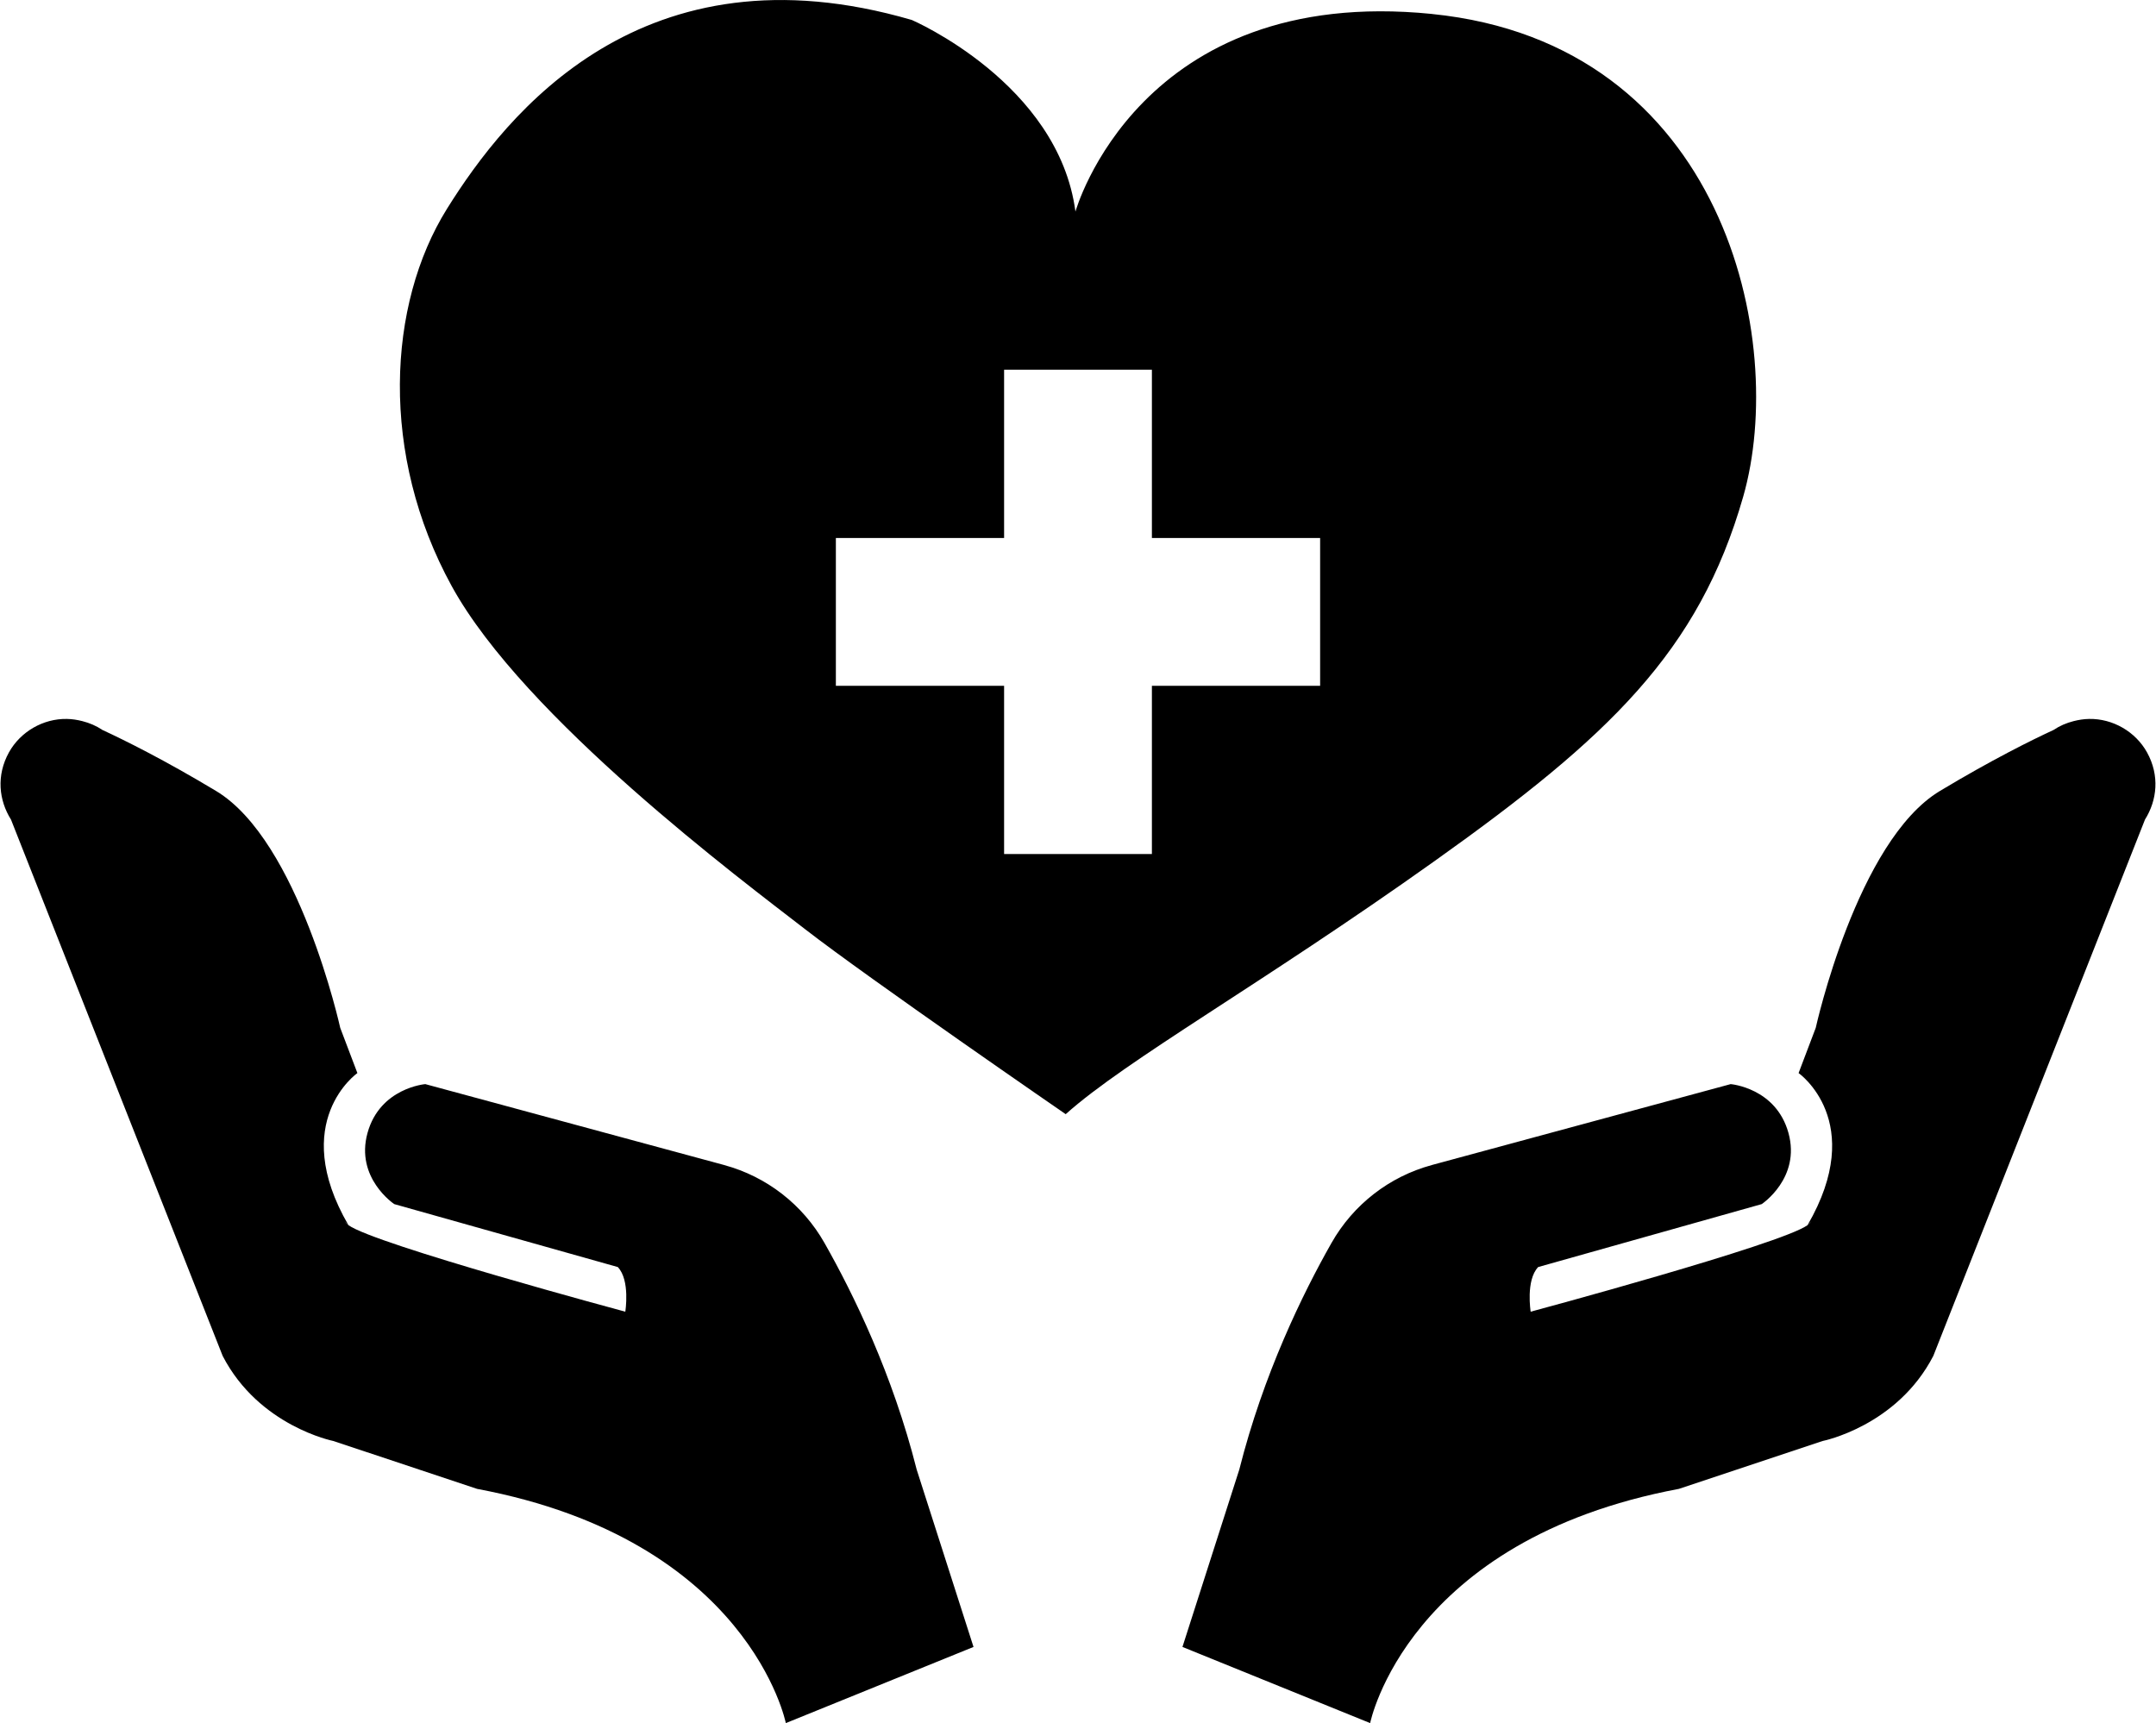
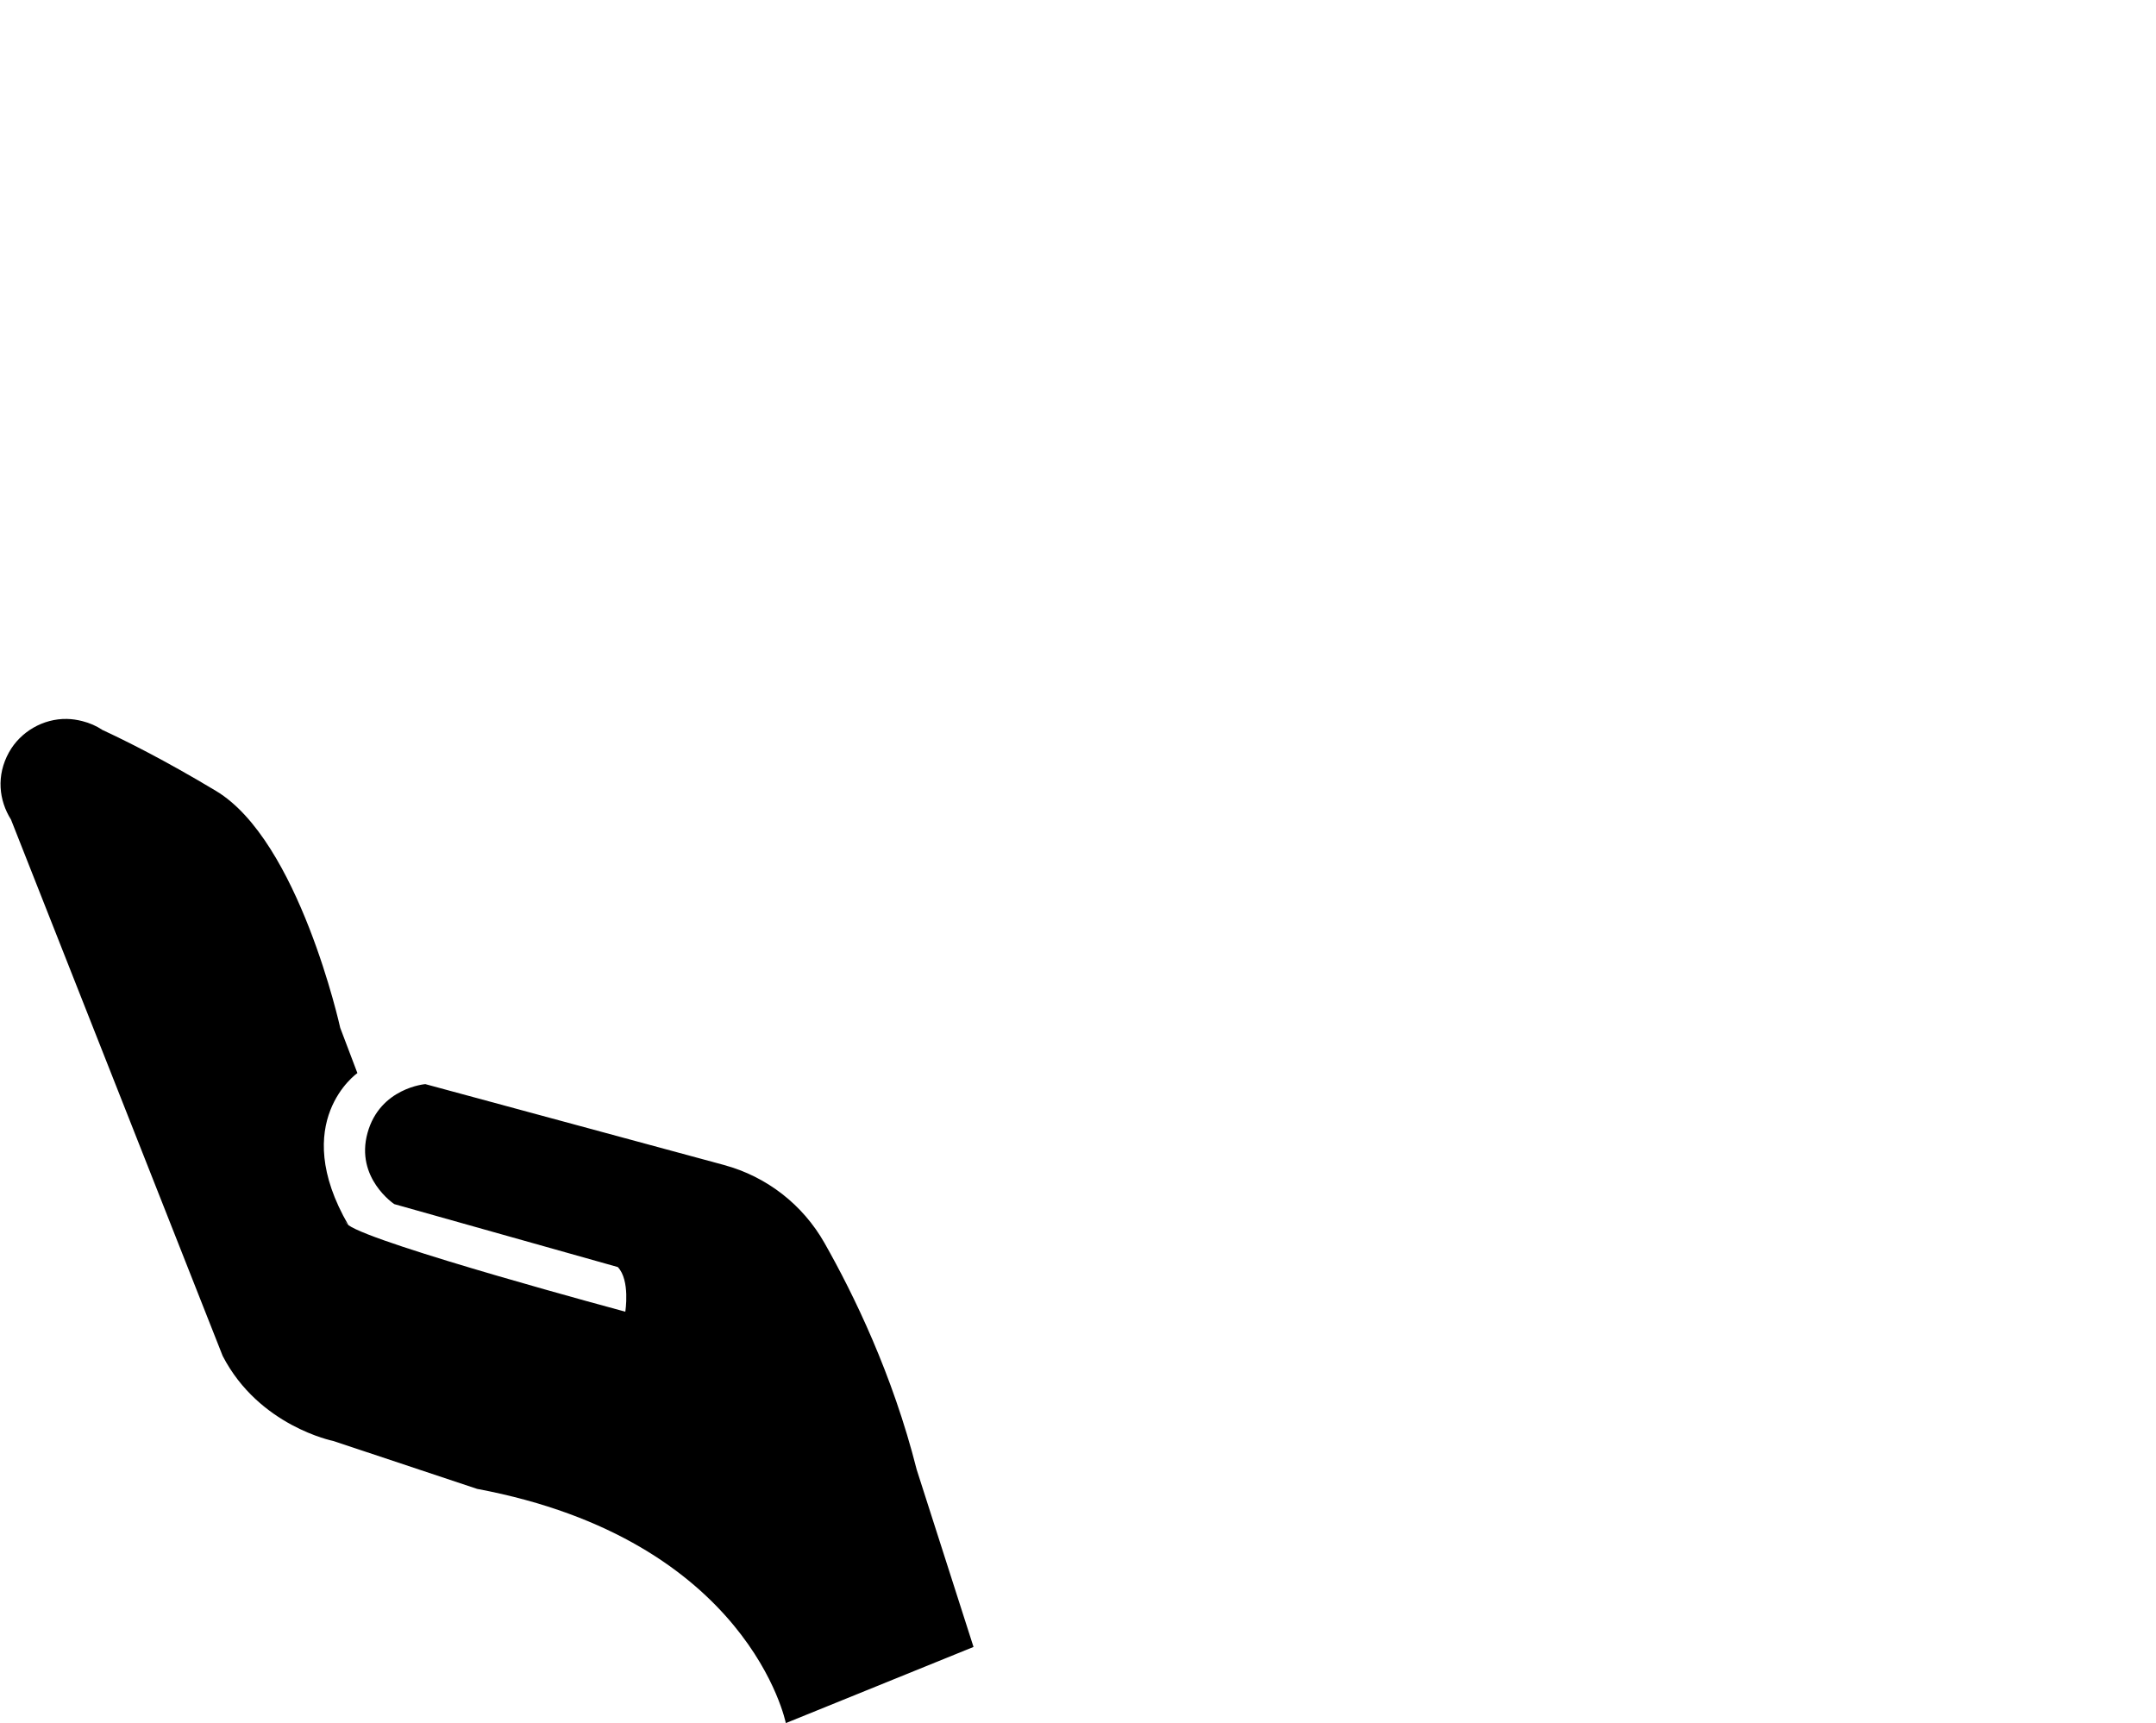
<svg xmlns="http://www.w3.org/2000/svg" id="Layer_1" width="10.26in" height="8.2in" viewBox="0 0 738.47 590.49">
-   <path d="m490.47,399.26l102.42-27.73s15.53,1.25,19.81,16.73c4.28,15.48-9.17,24.39-9.17,24.39l-76.6,21.57c-4.31,4.52-2.57,15.3-2.57,15.3,0,0,85.76-23.05,94.88-29.66.43-.31.91-.78,1.44-1.38l-1.44,1.38c20.62-35.52-3.07-52.12-3.07-52.12l5.88-15.5s14.12-64.1,42.56-81.18c17.73-10.65,31.3-17.37,38.93-20.9,2.05-1.38,4.37-2.4,6.92-3.04h0s0,0,0,0c1.67-.42,3.41-.71,5.27-.74,8.11-.15,15.9,4.36,19.84,11.45,4.41,7.96,3.45,16.45-.69,23.03l-72.55,183.83c-12.45,24.08-37.91,29.14-37.91,29.14l-49.27,16.41c-93.33,17.53-105.8,80.27-105.8,80.27l-64.32-26.1,19.47-60.76c8.25-32.66,21.63-60.11,31.61-77.7,7.45-13.13,19.79-22.73,34.36-26.68Z" stroke-width="0" />
  <path d="m247.99,399.26l-102.42-27.73s-15.53,1.25-19.81,16.73c-4.28,15.48,9.17,24.39,9.17,24.39l76.6,21.57c4.31,4.52,2.57,15.3,2.57,15.3,0,0-85.76-23.05-94.88-29.66-.43-.31-.91-.78-1.44-1.38l1.44,1.38c-20.62-35.52,3.07-52.12,3.07-52.12l-5.88-15.5s-14.12-64.1-42.56-81.18c-17.73-10.65-31.3-17.37-38.93-20.9-2.05-1.38-4.37-2.4-6.92-3.04h0s0,0,0,0c-1.67-.42-3.41-.71-5.27-.74-8.11-.15-15.9,4.36-19.84,11.45-4.41,7.96-3.45,16.45.69,23.03l72.55,183.83c12.45,24.08,37.91,29.14,37.91,29.14l49.27,16.41c93.33,17.53,105.8,80.27,105.8,80.27l64.32-26.1-19.47-60.76c-8.25-32.66-21.63-60.11-31.61-77.7-7.45-13.13-19.79-22.73-34.36-26.68Z" stroke-width="0" />
-   <path d="m490.53,4.78c-100.44-10.11-122.17,67.73-122.17,67.73-5.81-44.03-56.06-65.66-56.06-65.66-92.17-26.88-138.82,31.86-159.31,64.71-20.48,32.85-23.1,84.28,1.64,129.33,24.79,45.14,99.53,100.86,121.26,117.68,21.7,16.82,89.13,63.26,89.13,63.26,20.83-18.66,66.75-44.26,126.43-86.76,59.68-42.5,90.51-71.67,105.75-124.9,15.24-53.23-6.23-155.25-106.67-165.38Zm-38.32,230.24h-57.65v57.66h-50.65v-57.66h-57.65v-50.65h57.65v-57.66h50.65v57.66h57.65v50.65Z" stroke-width="0" />
</svg>